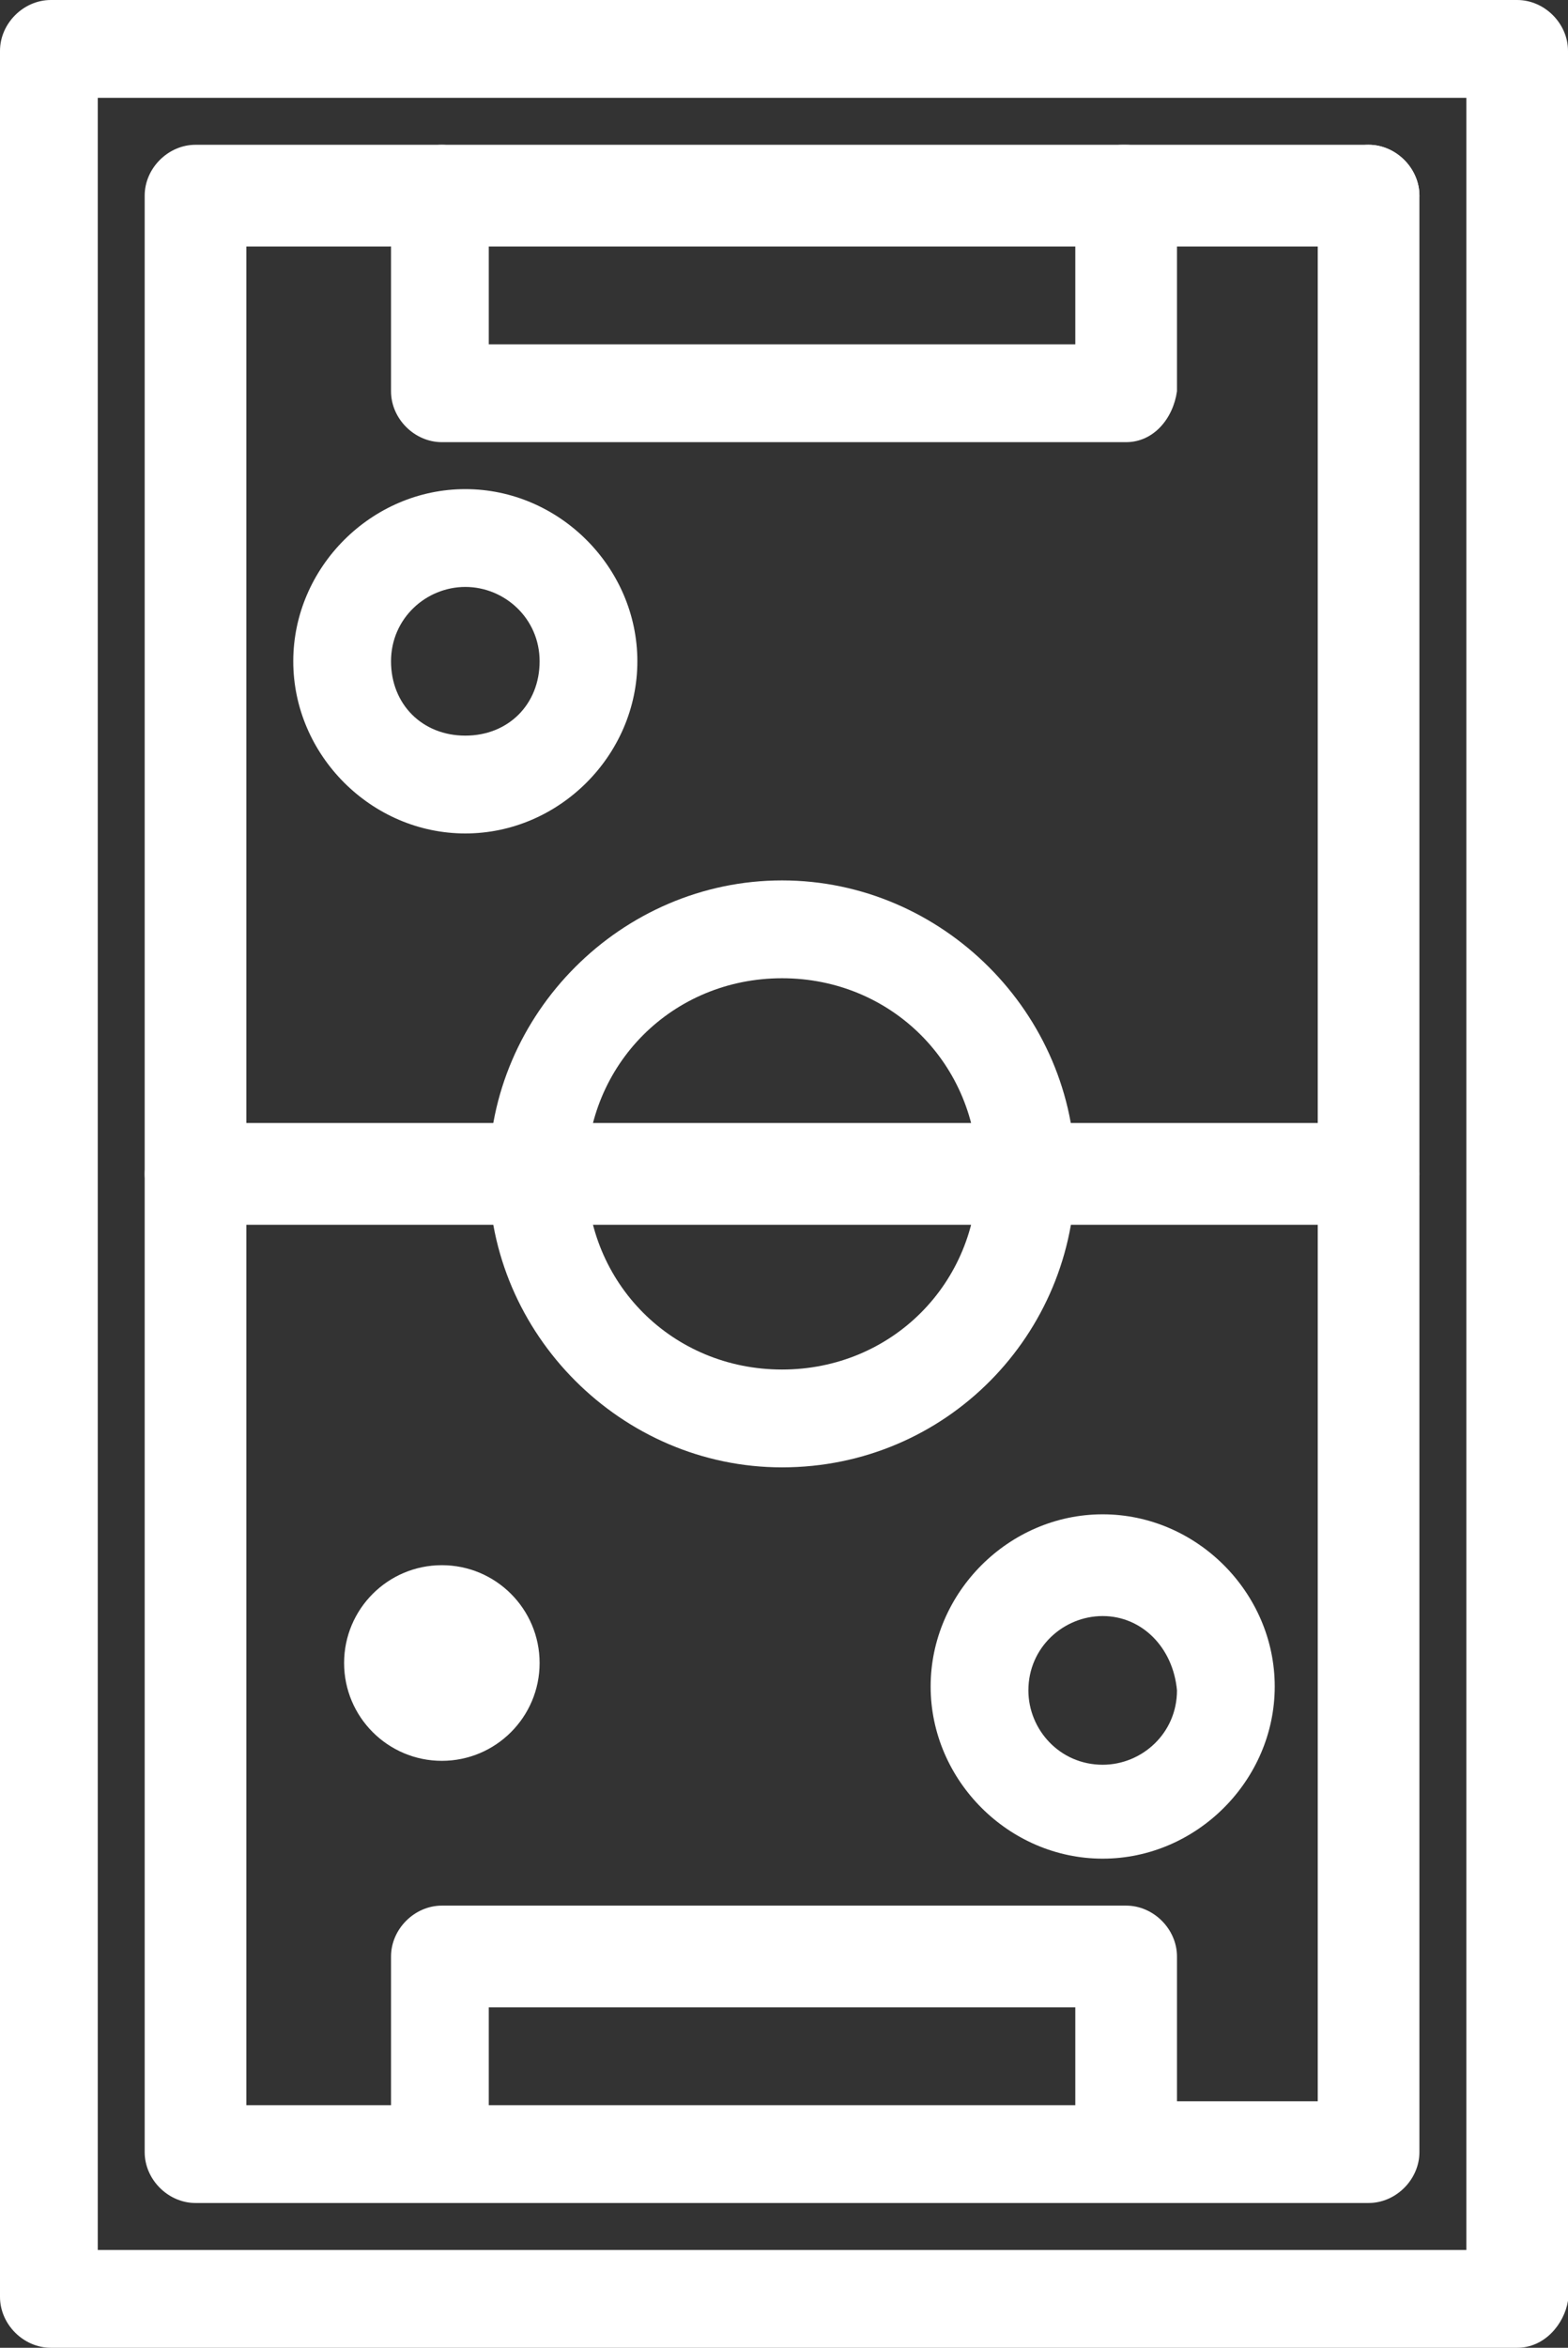
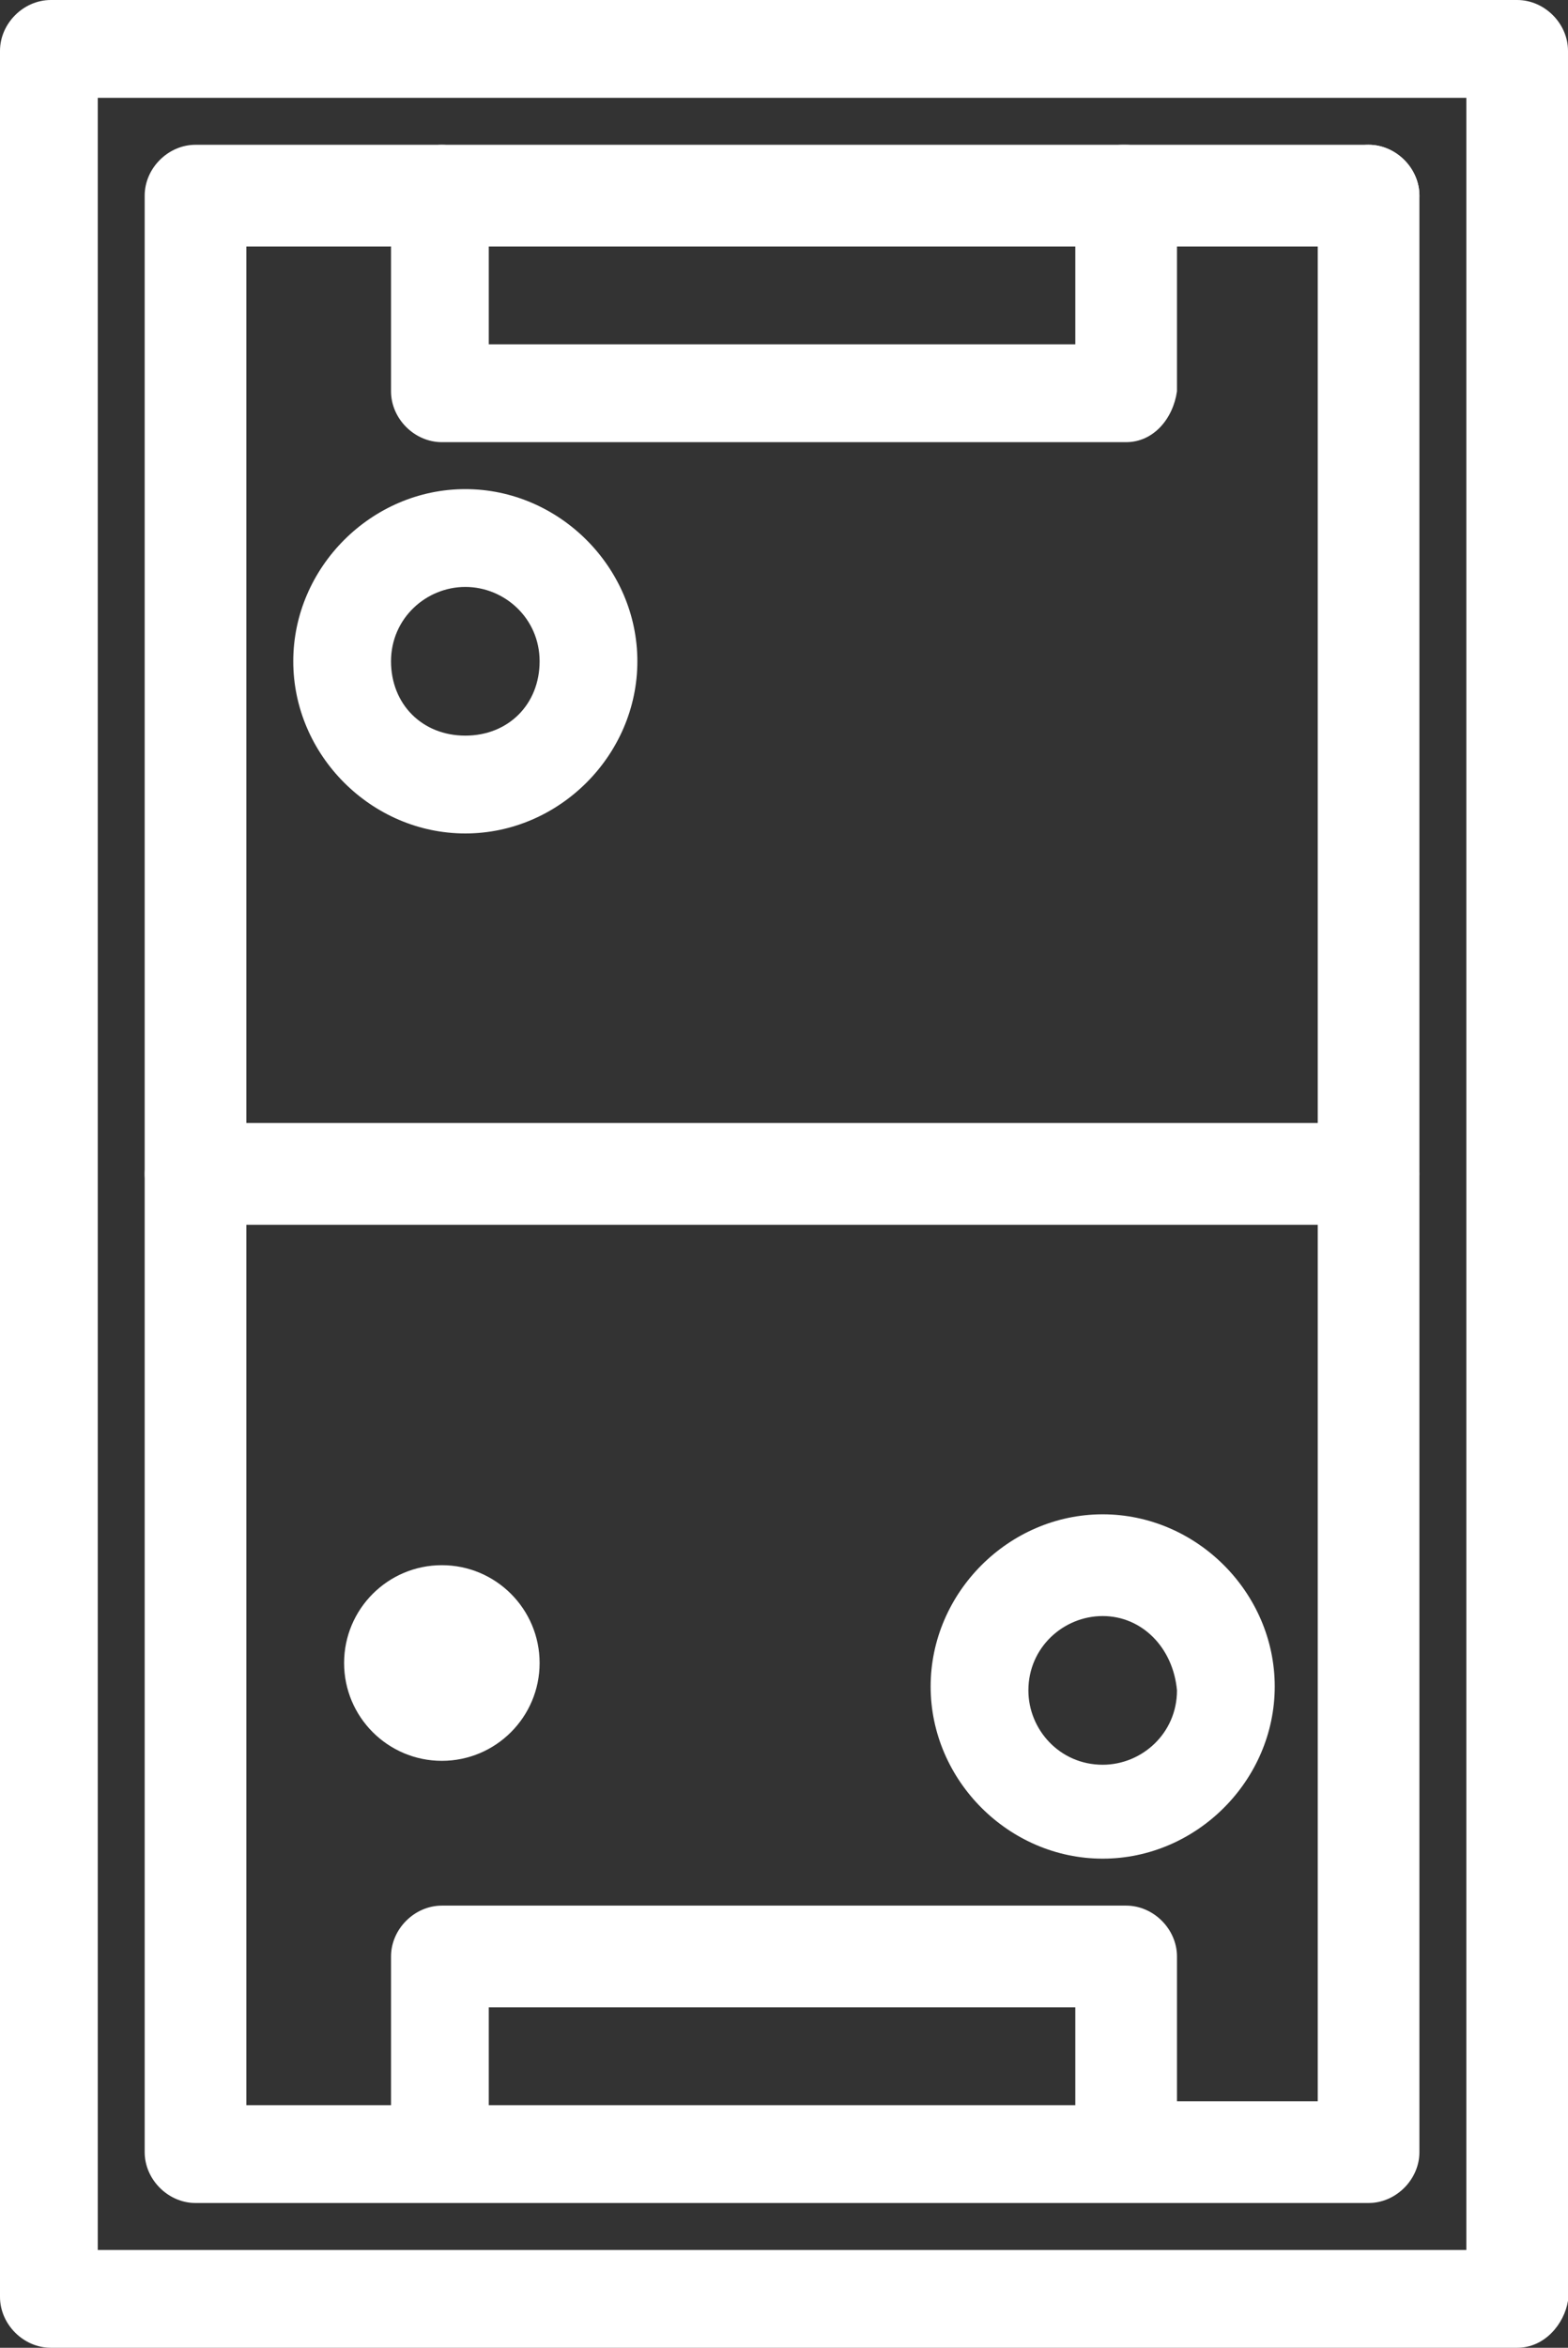
<svg xmlns="http://www.w3.org/2000/svg" id="Layer_2" viewBox="0 0 40.1 60">
  <rect x="0" y="0" width="40.1" height="60" fill="#333333" stroke="none" />
  <defs>
    <style>.cls-1{fill:#fff;}</style>
  </defs>
  <g id="Layer_1-2">
    <g>
      <path class="cls-1" d="M11.3,41.2c.72,0,1.3,.58,1.3,1.3s-.58,1.3-1.3,1.3-1.3-.58-1.3-1.3,.58-1.3,1.3-1.3Z" />
-       <path class="cls-1" d="M20,37.5c-4.1,0-7.5-3.4-7.5-7.5s3.4-7.5,7.5-7.5,7.5,3.4,7.5,7.5-3.3,7.5-7.5,7.5Zm0-12.5c-2.8,0-5,2.2-5,5s2.2,5,5,5,5-2.2,5-5-2.2-5-5-5Z" />
      <path class="cls-1" d="M38.8,60H1.3c-.7,0-1.3-.6-1.3-1.3V1.3C0,.6,.6,0,1.3,0H38.8c.7,0,1.3,.6,1.3,1.3V58.8c-.1,.6-.6,1.2-1.3,1.2ZM2.5,57.5H37.5V2.5H2.5V57.5Z" />
      <path class="cls-1" d="M35,6.3h-6.3c-.7,0-1.3-.6-1.3-1.3s.6-1.3,1.3-1.3h6.3c.7,0,1.3,.6,1.3,1.3s-.6,1.3-1.3,1.3Z" />
      <path class="cls-1" d="M11.3,56.3H5c-.7,0-1.3-.6-1.3-1.3V5c0-.7,.6-1.3,1.3-1.3h6.3c.7,0,1.3,.6,1.3,1.3s-.6,1.3-1.3,1.3H6.3V53.8h5c.7,0,1.3,.6,1.3,1.3-.1,.6-.6,1.2-1.3,1.2Z" />
      <path class="cls-1" d="M35,56.3h-6.3c-.7,0-1.3-.6-1.3-1.3s.6-1.3,1.3-1.3h5V5c0-.7,.6-1.3,1.3-1.3s1.3,.6,1.3,1.3V55c0,.7-.6,1.3-1.3,1.3Z" />
      <path class="cls-1" d="M35,31.3H5c-.7,0-1.3-.6-1.3-1.3s.6-1.3,1.3-1.3h30c.7,0,1.3,.6,1.3,1.3s-.6,1.3-1.3,1.3Z" />
      <path class="cls-1" d="M28.8,56.3H11.3c-.7,0-1.3-.6-1.3-1.3v-5c0-.7,.6-1.3,1.3-1.3H28.8c.7,0,1.3,.6,1.3,1.3v5c-.1,.7-.6,1.3-1.3,1.3Zm-16.3-2.5h15v-2.5H12.5v2.5Z" />
      <path class="cls-1" d="M28.8,11.3H11.3c-.7,0-1.3-.6-1.3-1.3V5c0-.7,.6-1.3,1.3-1.3H28.8c.7,0,1.3,.6,1.3,1.3v5c-.1,.7-.6,1.3-1.3,1.3Zm-16.3-2.5h15v-2.5H12.5v2.5Z" />
      <path class="cls-1" d="M11.3,40c1.38,0,2.5,1.12,2.5,2.5s-1.12,2.5-2.5,2.5-2.5-1.12-2.5-2.5,1.12-2.5,2.5-2.5Z" />
      <path class="cls-1" d="M28.2,47.5c-2.4,0-4.4-2-4.4-4.4s2-4.4,4.4-4.4,4.4,2,4.4,4.4-2,4.4-4.4,4.4Zm0-6.2c-1,0-1.9,.8-1.9,1.9,0,1,.8,1.9,1.9,1.9,1,0,1.9-.8,1.9-1.9-.1-1.1-.9-1.9-1.9-1.9Z" />
      <path class="cls-1" d="M11.9,21.3c-2.4,0-4.4-2-4.4-4.4s2-4.4,4.4-4.4,4.4,2,4.4,4.4-2,4.4-4.4,4.4Zm0-6.3c-1,0-1.9,.8-1.9,1.9s.8,1.9,1.9,1.9,1.9-.8,1.9-1.9-.9-1.9-1.9-1.9Z" />
    </g>
  </g>
</svg>